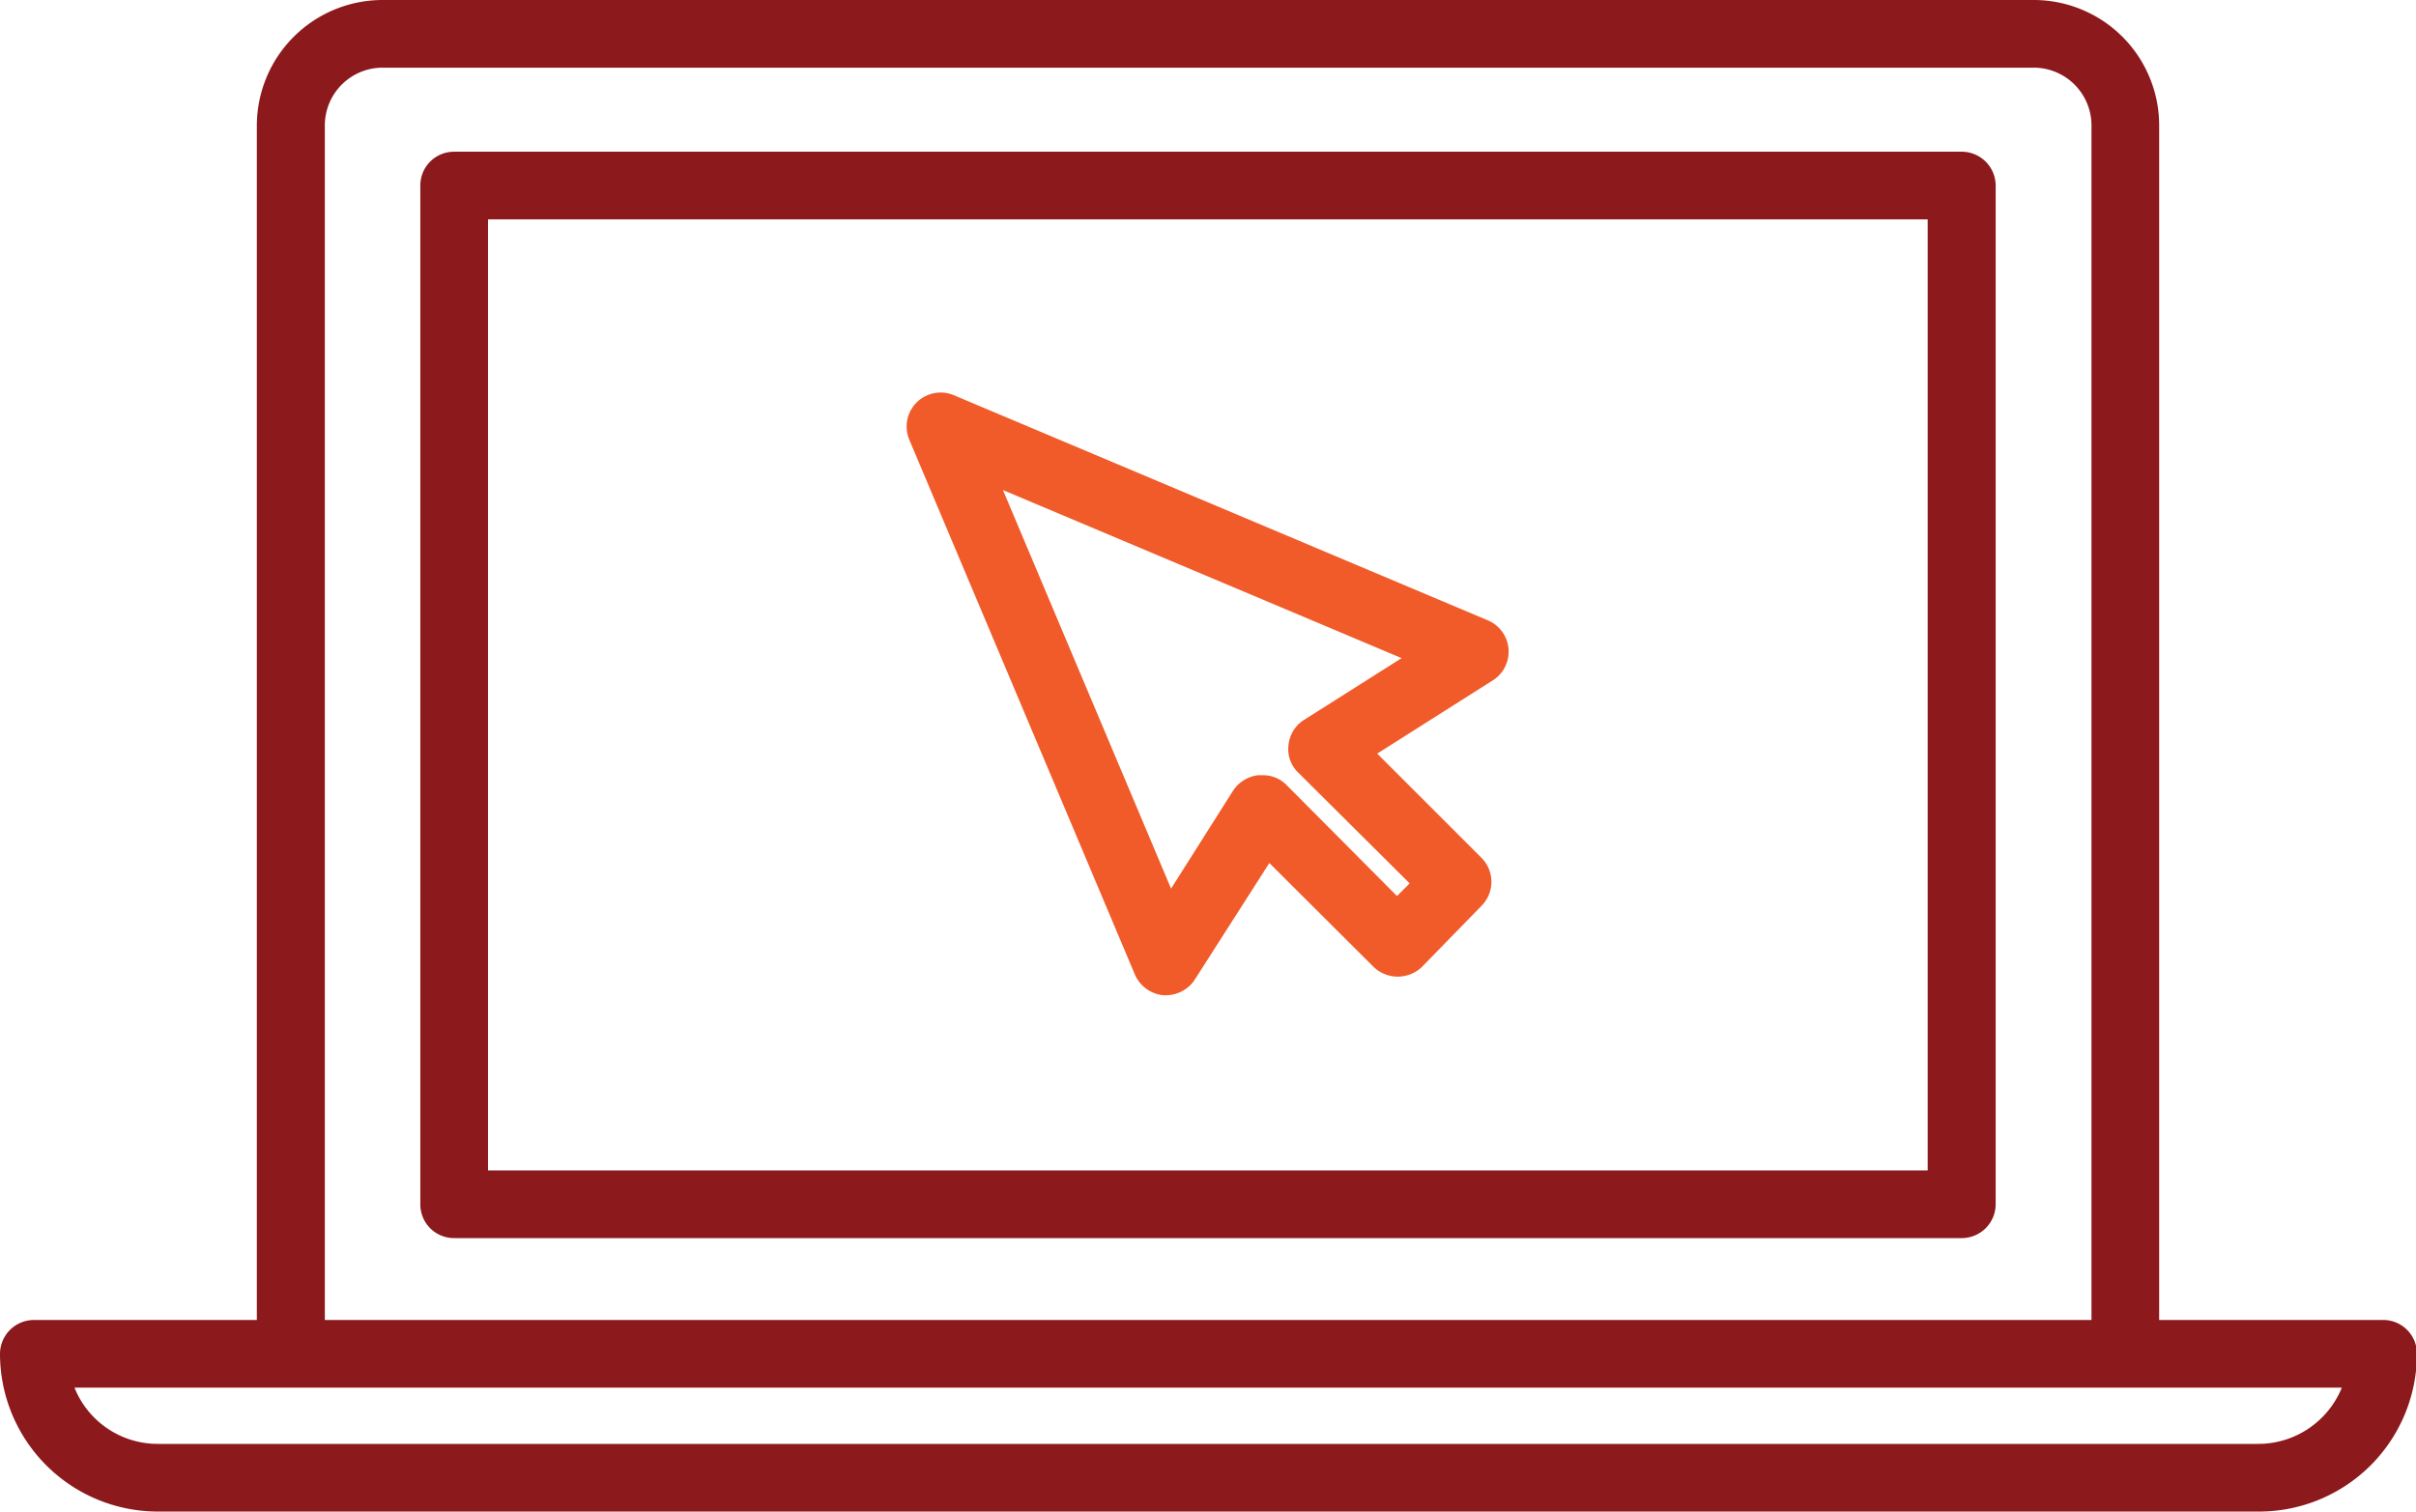
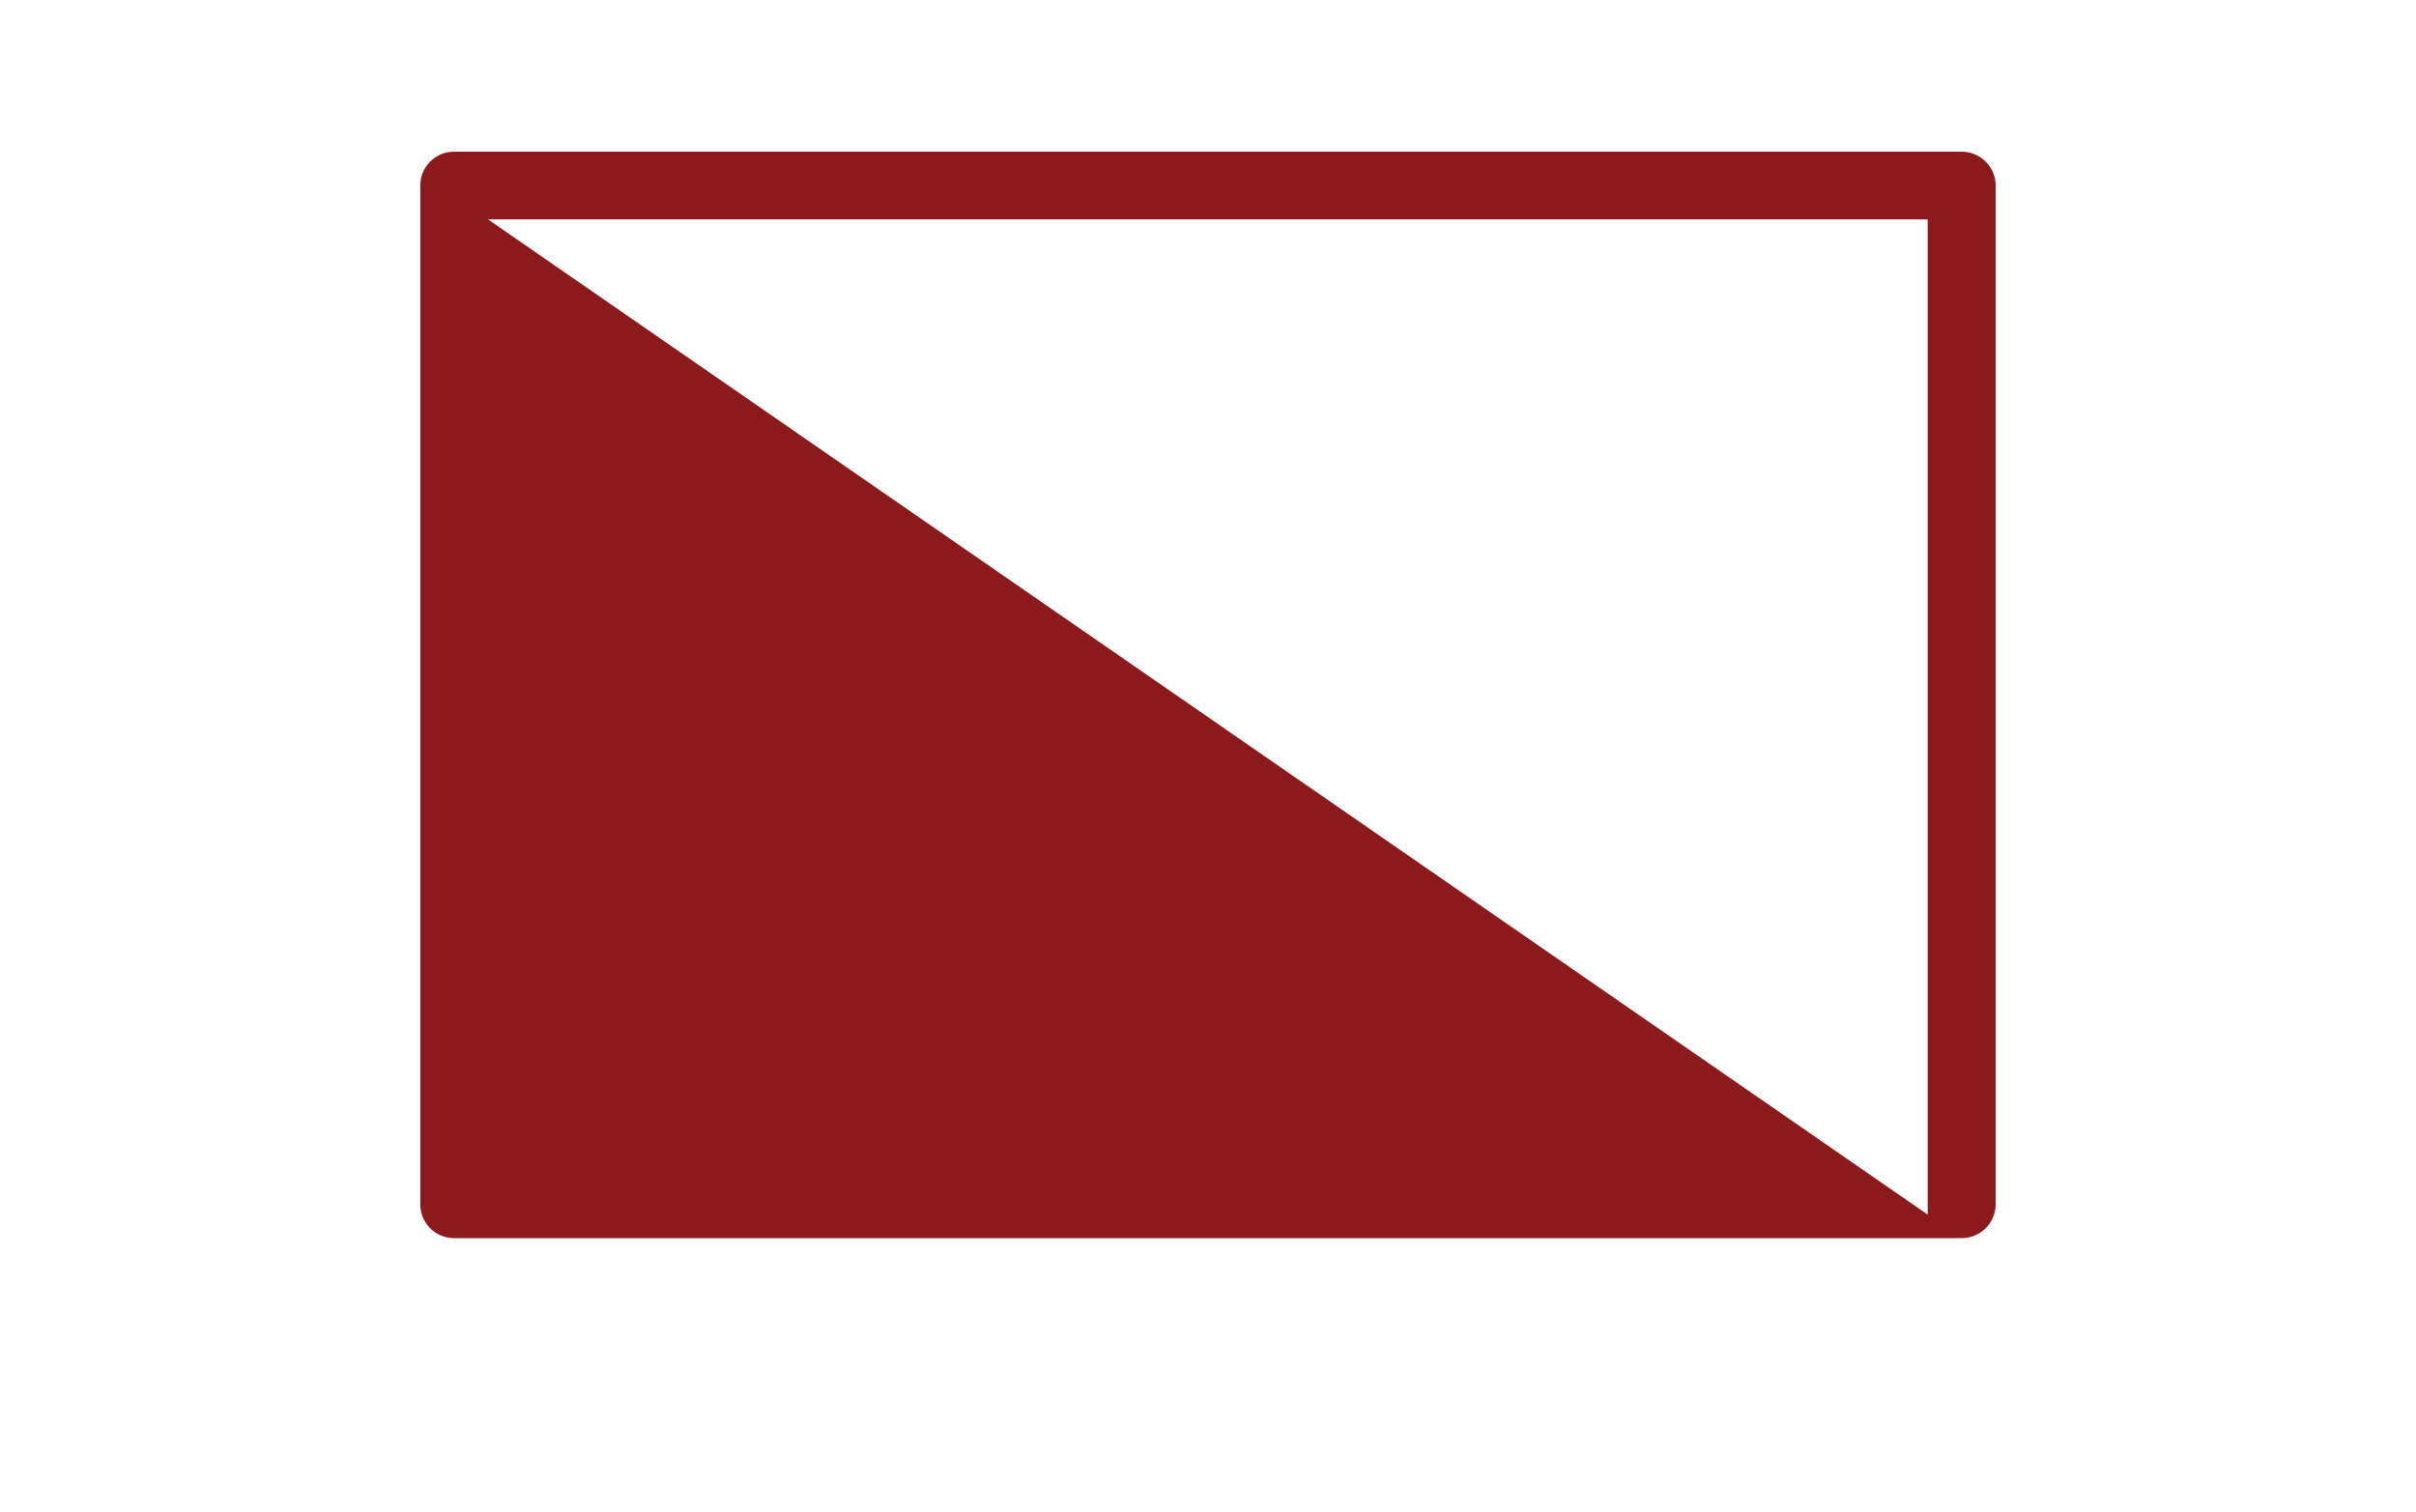
<svg xmlns="http://www.w3.org/2000/svg" viewBox="0 0 78.17 48.92">
  <defs>
    <style>.cls-1{fill:#8c191c;}.cls-2{fill:#f15a29;}</style>
  </defs>
  <g id="Layer_2" data-name="Layer 2">
    <g id="Layer_1-2" data-name="Layer 1">
-       <path class="cls-1" d="M77.08,42.72H69.86V4.06A4.06,4.06,0,0,0,65.8,0H12.38A4.07,4.07,0,0,0,8.31,4.06V42.72H1.1A1.1,1.1,0,0,0,0,43.82a5.11,5.11,0,0,0,5.1,5.1h68a5.11,5.11,0,0,0,5.1-5.1A1.09,1.09,0,0,0,77.08,42.72ZM10.51,4.06a1.87,1.87,0,0,1,1.87-1.87H65.8a1.87,1.87,0,0,1,1.87,1.87V42.72H10.51ZM73.07,46.73H5.1a2.9,2.9,0,0,1-2.69-1.82H75.77A2.92,2.92,0,0,1,73.07,46.73Z" />
-       <path class="cls-1" d="M63.47,40.07H14.69A1.09,1.09,0,0,1,13.6,39V6a1.09,1.09,0,0,1,1.09-1.09H63.47A1.1,1.1,0,0,1,64.57,6V39A1.1,1.1,0,0,1,63.47,40.07ZM15.79,37.88H62.37V7.1H15.79Z" />
-       <path class="cls-2" d="M37.73,32.21h-.09a1.12,1.12,0,0,1-.92-.67l-7.3-17.31a1.1,1.1,0,0,1,1.44-1.44l17.31,7.3A1.1,1.1,0,0,1,48.33,22l-3.77,2.39,3.37,3.37a1.1,1.1,0,0,1,0,1.56L46,31.3a1.13,1.13,0,0,1-1.55,0l-3.38-3.37L38.66,31.7A1.12,1.12,0,0,1,37.73,32.21Zm3.13-7.12a1.06,1.06,0,0,1,.77.32L45.2,29l.41-.41L42,25a1.05,1.05,0,0,1-.31-.89,1.09,1.09,0,0,1,.5-.81l3.16-2-12.9-5.44,5.44,12.9,2-3.16a1.13,1.13,0,0,1,.81-.51Z" />
+       <path class="cls-1" d="M63.47,40.07H14.69A1.09,1.09,0,0,1,13.6,39V6a1.09,1.09,0,0,1,1.09-1.09H63.47A1.1,1.1,0,0,1,64.57,6V39A1.1,1.1,0,0,1,63.47,40.07ZH62.37V7.1H15.79Z" />
    </g>
  </g>
</svg>